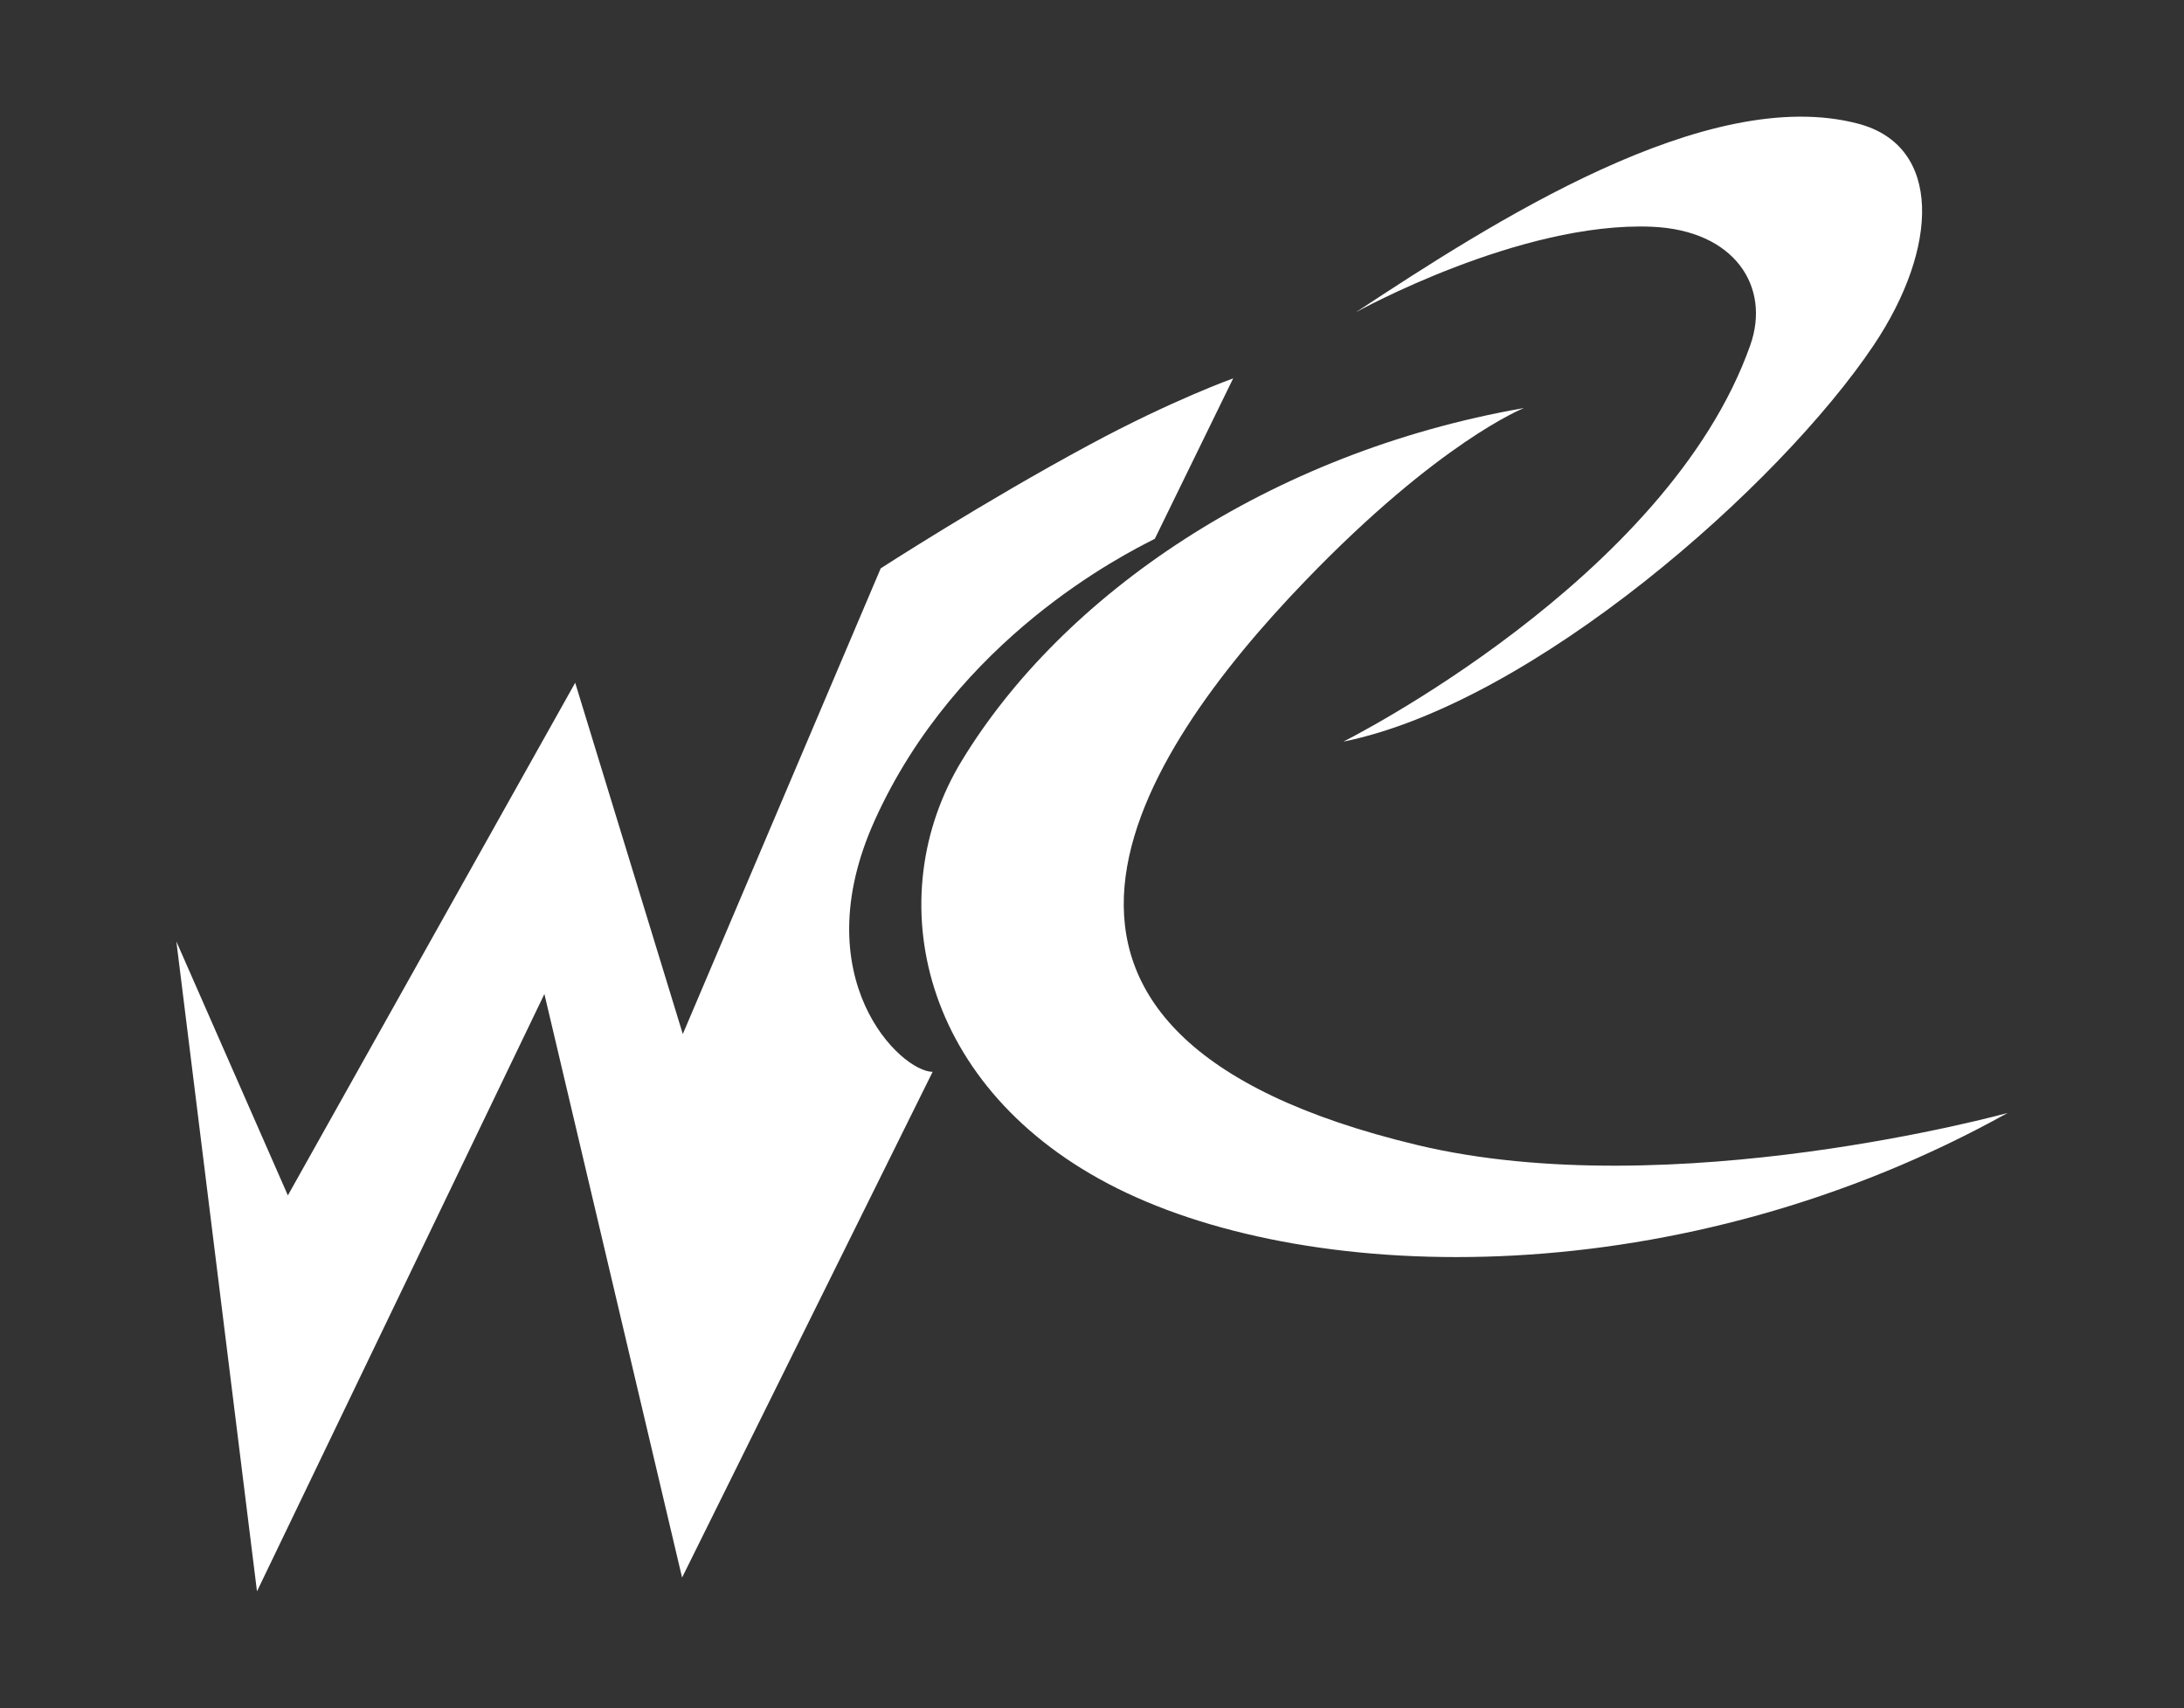
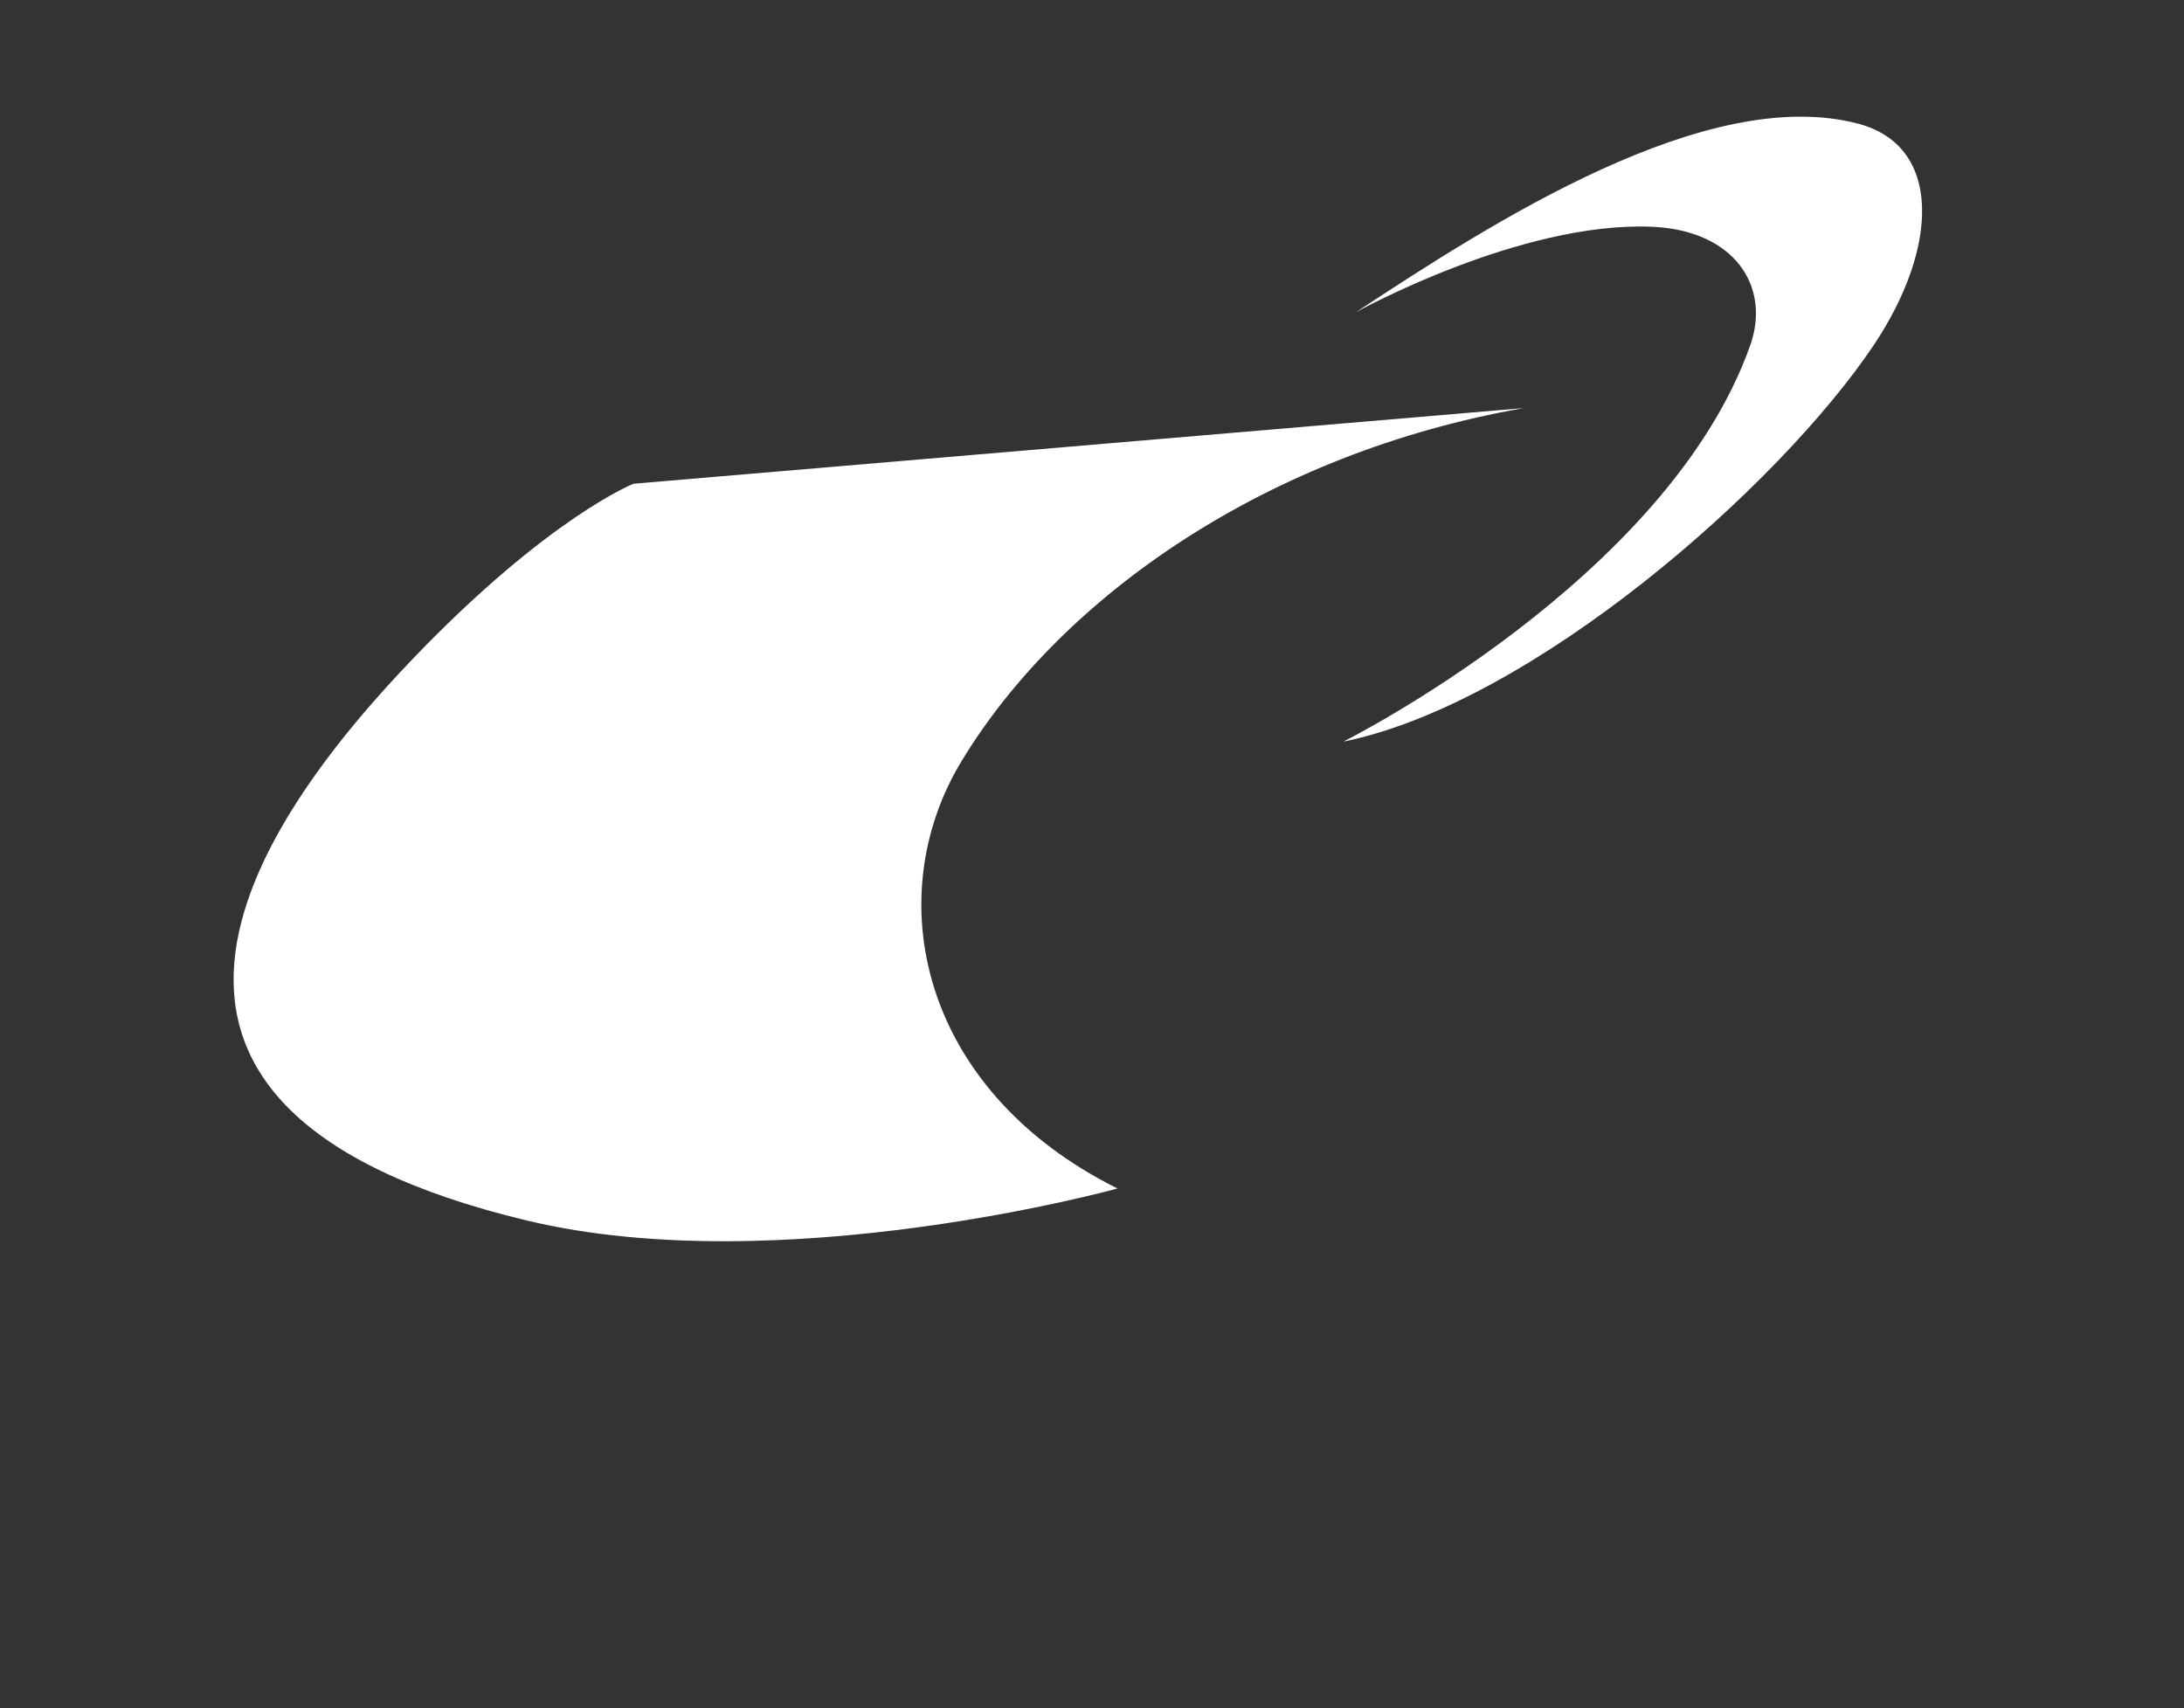
<svg xmlns="http://www.w3.org/2000/svg" id="b" viewBox="0 0 241.11 188.55">
  <rect x="0" y="0" width="241.11" height="188.55" fill="#333333" stroke="none" />
  <g id="c">
-     <path d="M136.14,41.77l-8.65,17.71c-3.43,1.74-21.81,10.93-30.91,31.05-7.9,17.47,2.86,27.79,6.38,27.79l-27.66,55.83-15.2-64.42-31.73,65.94-8.9-71.74,12.31,28.03,31.72-56.59,11.88,38.78,21.85-51.41s11.39-7.37,23.04-13.64c9.18-4.95,15.87-7.33,15.87-7.33Z" style="fill:#fff; stroke-width:0px;" />
-     <path d="M168.21,45.05c-28.17,4.93-50.9,20.63-62.02,38.91-9.17,15.06-4.63,36.38,17.18,47.24s62.35,11.64,98.27-8.34c0,0-37.09,10.26-65.18,3.54-51.24-12.27-30.8-43.13-12.4-62.24,14.86-15.44,24.15-19.1,24.15-19.1Z" style="fill:#fff; stroke-width:0px;" />
+     <path d="M168.21,45.05c-28.17,4.93-50.9,20.63-62.02,38.91-9.17,15.06-4.63,36.38,17.18,47.24c0,0-37.09,10.26-65.18,3.54-51.24-12.27-30.8-43.13-12.4-62.24,14.86-15.44,24.15-19.1,24.15-19.1Z" style="fill:#fff; stroke-width:0px;" />
    <path d="M149.73,34.44c14.88-9.79,38.72-25.21,55.43-20.78,9.28,2.46,8.89,13.69,1.71,24.42-10.42,15.56-37.64,39.54-58.57,43.79,0,0,35.79-17.88,44.93-43.77,2.27-6.44-1.71-12.69-10.89-13.07-14.55-.6-32.6,9.41-32.6,9.41Z" style="fill:#fff; stroke-width:0px;" />
    <rect width="241.11" height="188.55" style="fill:none; stroke-width:0px;" />
  </g>
</svg>